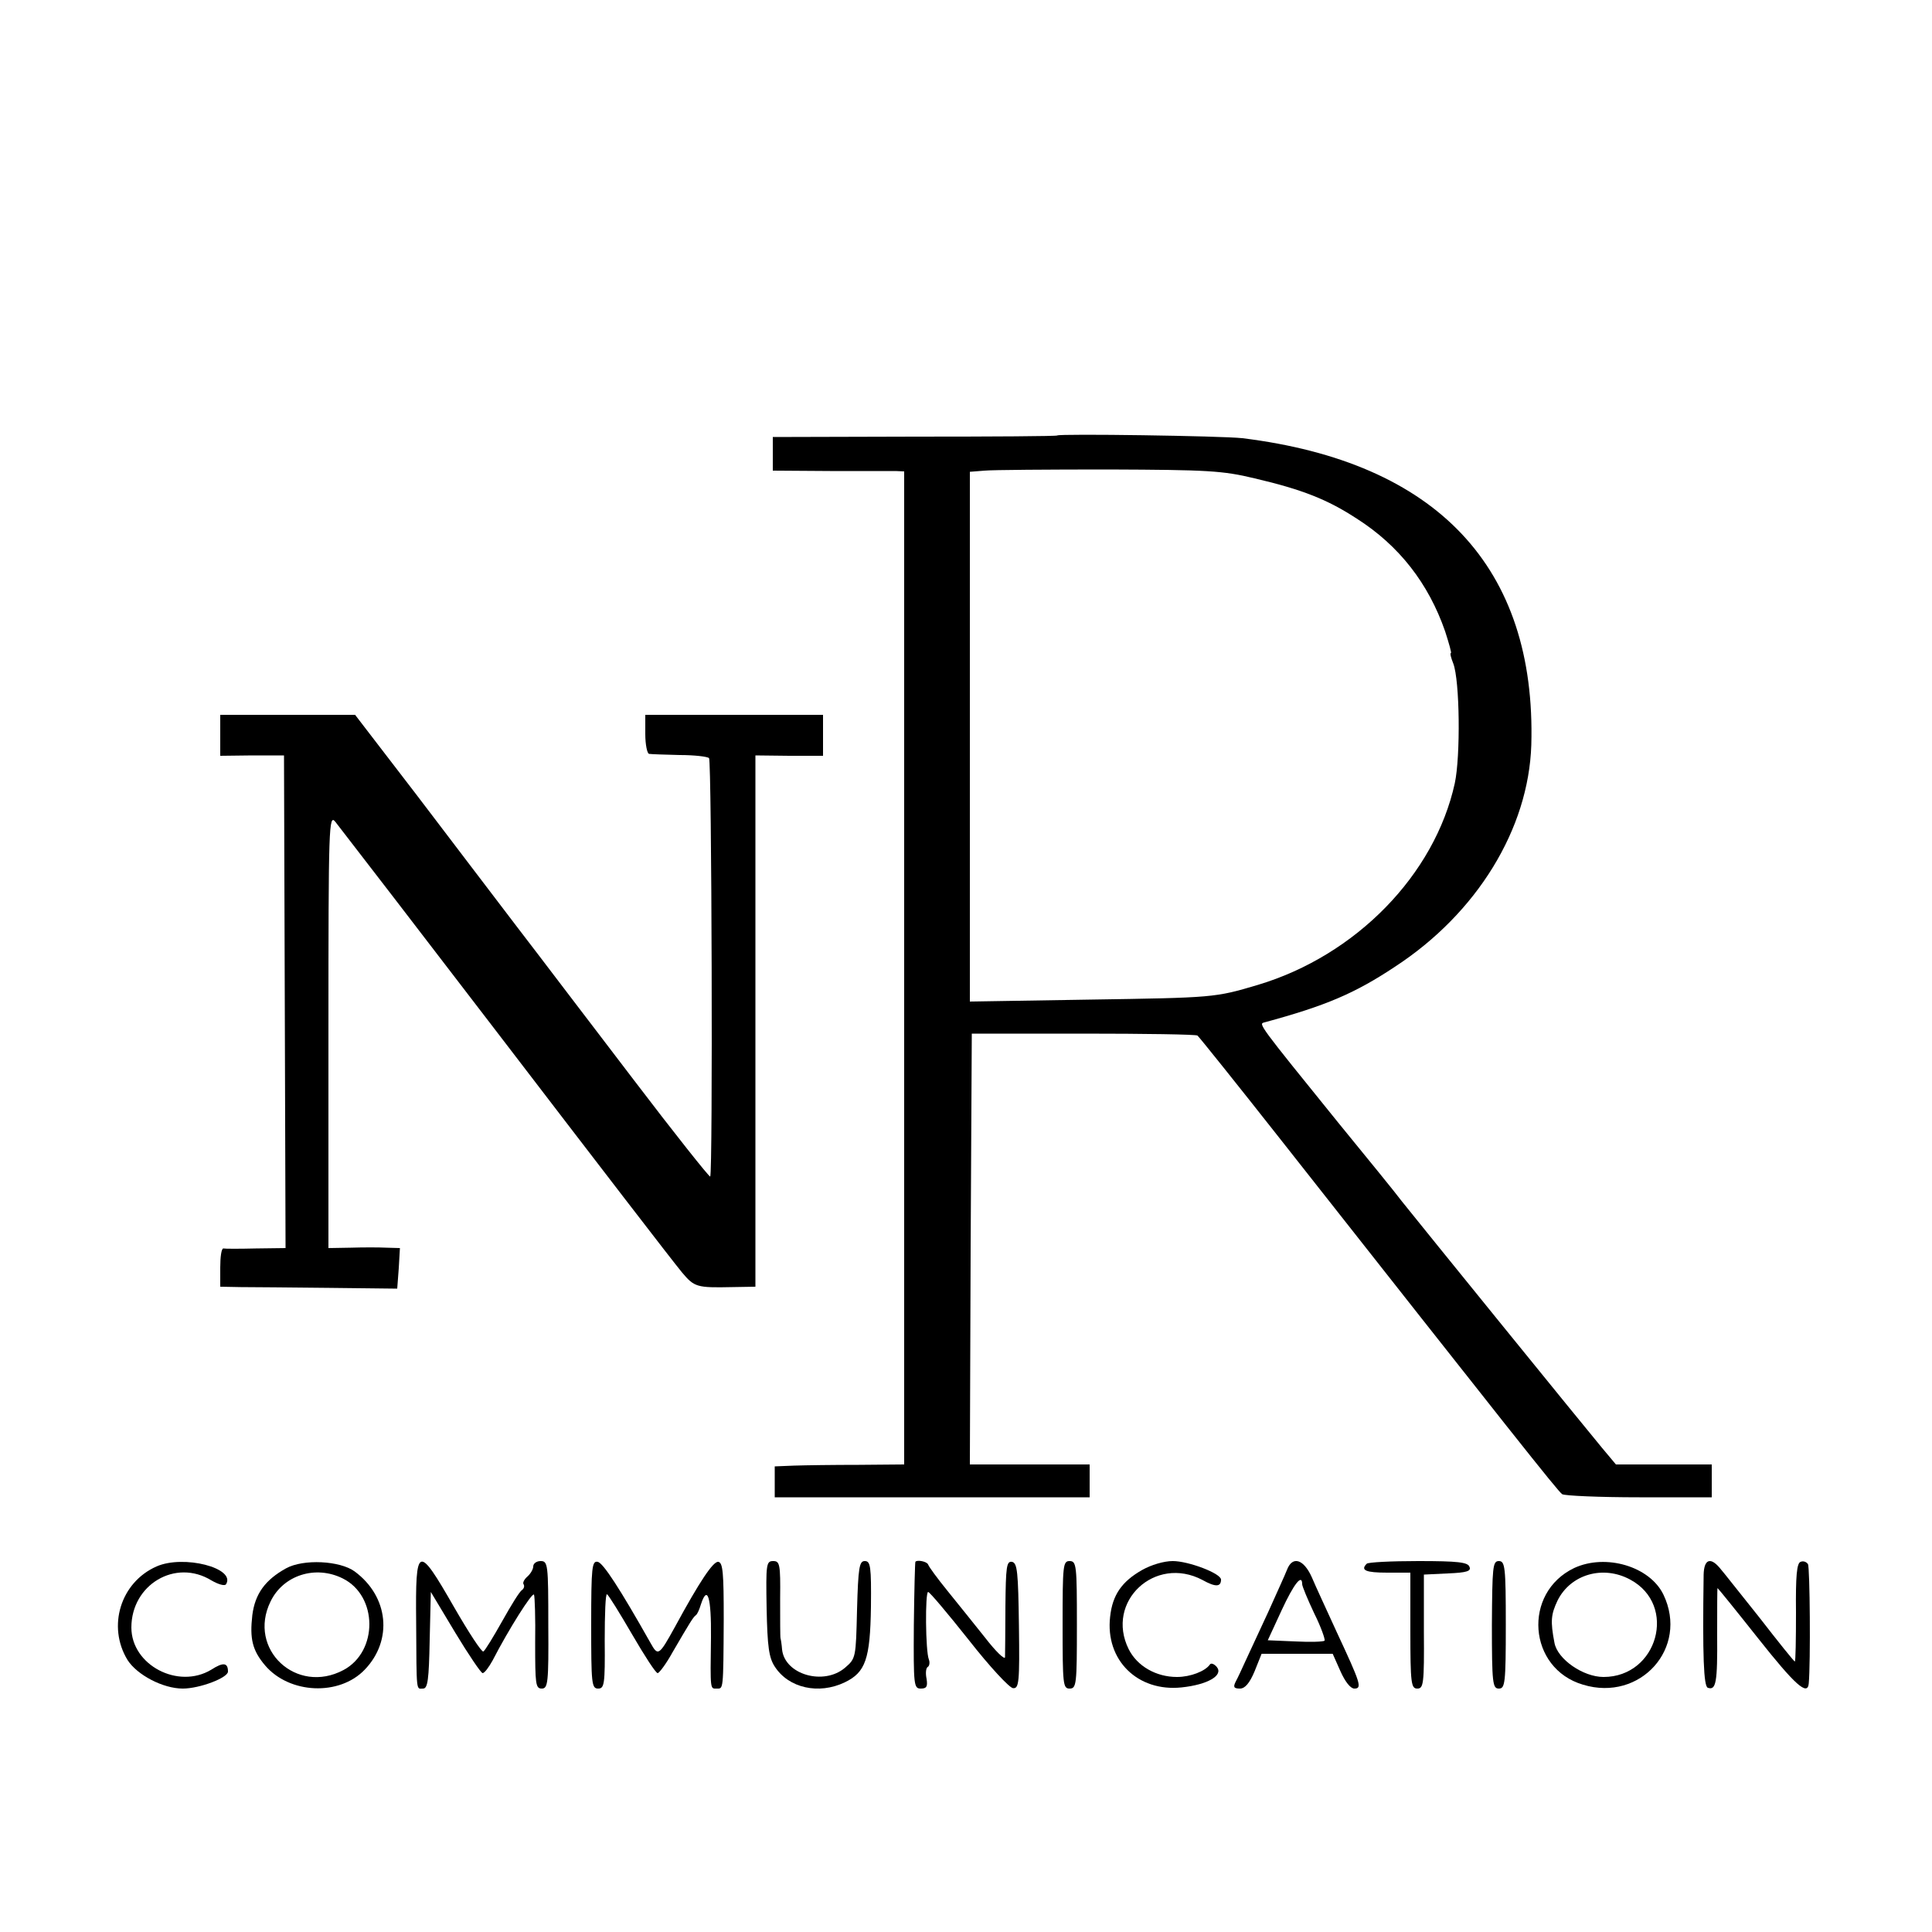
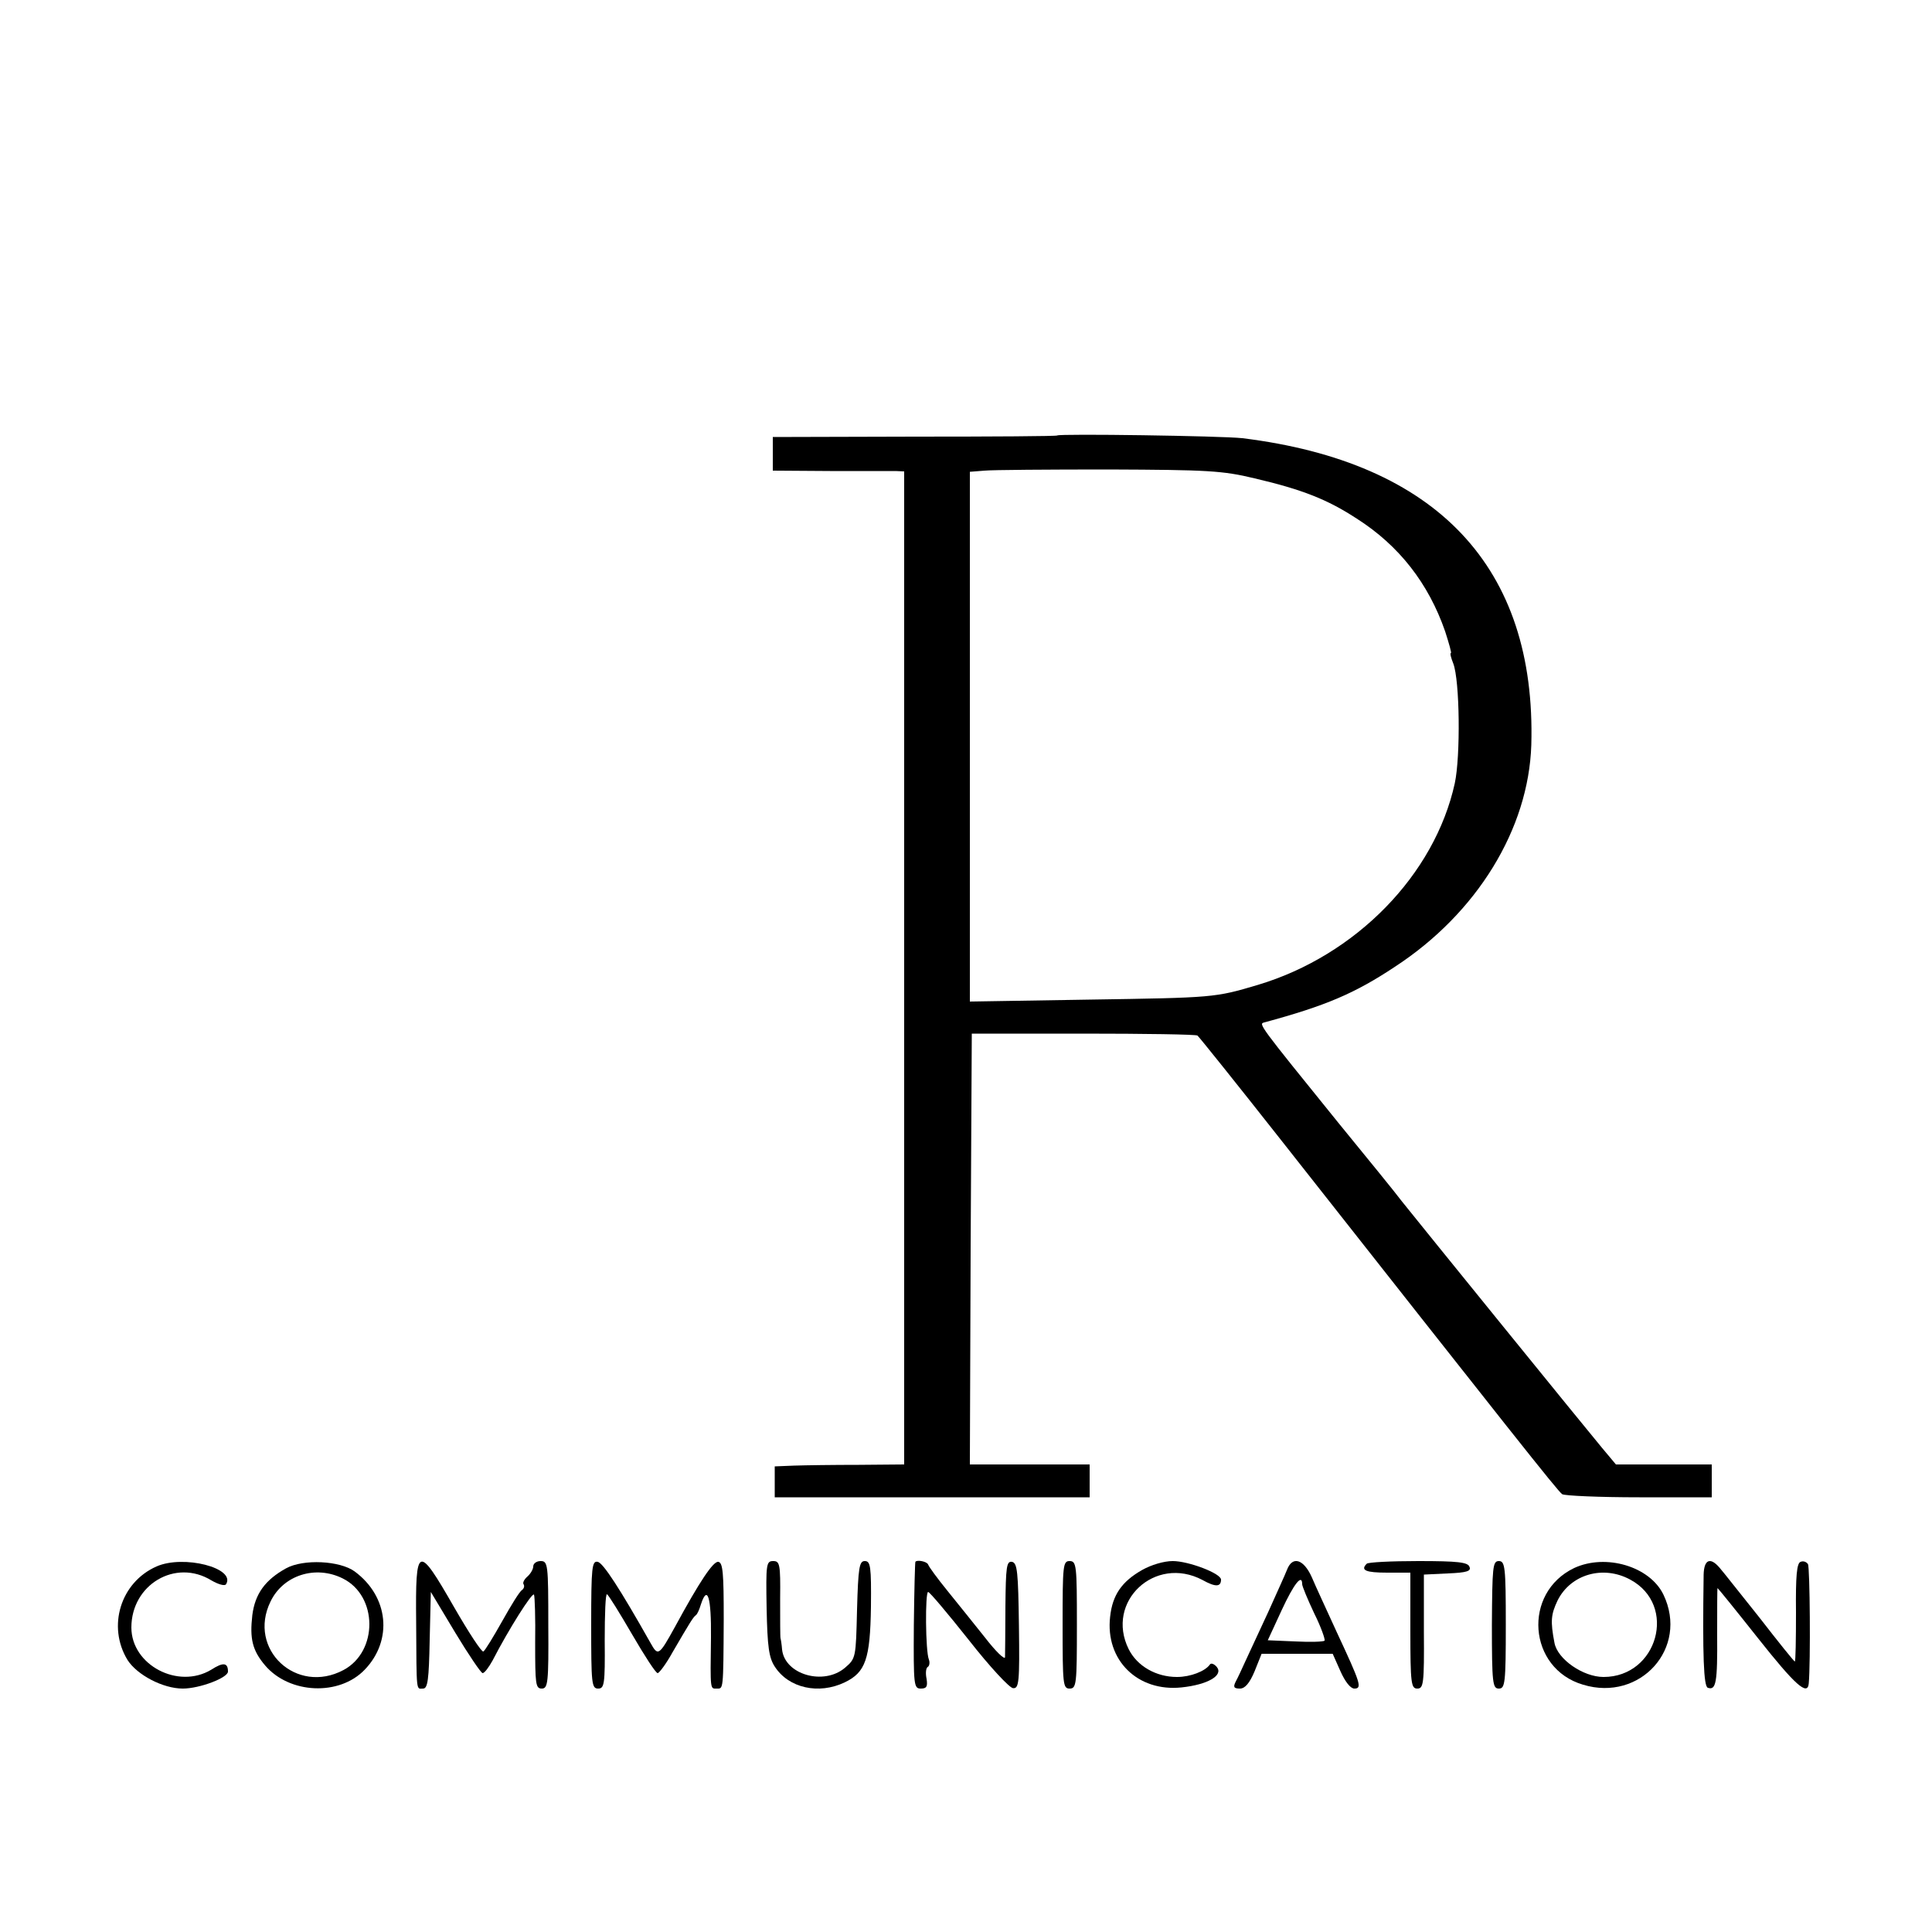
<svg xmlns="http://www.w3.org/2000/svg" version="1.0" width="500pt" height="500pt" viewBox="0 0 500 500" preserveAspectRatio="xMidYMid meet">
  <g transform="translate(0,500) scale(0.1,-0.1)" fill="#000000" stroke="none">
    <path d="M2736 3873 c-1 -2 -167 -3 -369 -3 l-367 -1 0 -44 0 -43 148 -1 c81 0 157 0 170 0 l22 -1 0 -1285 0 -1285 -117 -1 c-65 0 -140 -1 -168 -2 l-50 -2 0 -40 0 -40 408 0 407 0 0 42 0 43 -155 0 -155 0 2 557 3 558 288 0 c159 0 292 -2 296 -5 4 -3 101 -124 216 -270 594 -754 717 -910 728 -917 7 -4 96 -8 200 -8 l187 0 0 42 0 43 -124 0 -124 0 -36 43 c-37 44 -471 579 -518 638 -14 19 -89 111 -165 204 -208 257 -206 255 -191 259 159 43 234 75 338 144 213 139 346 357 353 574 13 460 -244 732 -748 794 -54 6 -473 12 -479 7z m511 -111 c124 -29 189 -55 264 -104 110 -70 186 -168 229 -292 10 -31 17 -56 15 -56 -3 0 0 -12 6 -27 17 -44 19 -240 4 -310 -52 -237 -256 -446 -510 -522 -111 -33 -114 -33 -437 -38 l-308 -5 0 685 0 686 38 3 c20 2 165 3 322 3 256 -1 294 -3 377 -23z" />
-     <path d="M570 3097 l0 -53 83 1 82 0 2 -637 2 -638 -77 -1 c-42 -1 -80 -1 -84 0 -5 0 -8 -22 -8 -49 l0 -50 53 -1 c28 0 132 -1 229 -2 l176 -2 4 53 3 52 -35 1 c-19 1 -61 1 -92 0 l-58 -1 0 562 c0 535 1 562 18 541 22 -28 242 -314 402 -523 291 -380 467 -609 495 -643 32 -38 38 -40 130 -38 l60 1 0 688 0 687 88 -1 87 0 0 53 0 53 -230 0 -230 0 0 -50 c0 -27 5 -51 10 -51 6 -1 41 -2 79 -3 38 0 72 -4 76 -8 7 -7 10 -1076 3 -1083 -2 -2 -92 111 -200 253 -108 141 -242 318 -299 392 -56 74 -174 228 -261 343 l-159 207 -175 0 -174 0 0 -53z" />
    <path d="M405 946 c-93 -41 -128 -155 -75 -242 25 -39 92 -74 143 -74 44 0 117 28 117 44 0 23 -12 25 -43 5 -86 -52 -207 12 -207 109 0 111 114 179 207 122 19 -11 35 -15 38 -10 26 42 -110 77 -180 46z" />
    <path d="M740 941 c-54 -30 -80 -66 -87 -121 -7 -61 0 -91 33 -130 63 -74 192 -80 258 -11 73 76 62 189 -26 254 -38 28 -133 33 -178 8z m147 -26 c91 -45 92 -189 2 -237 -122 -65 -249 54 -189 177 33 69 117 95 187 60z" />
    <path d="M1077 803 c1 -189 0 -173 18 -173 12 0 15 23 17 125 l3 125 63 -105 c35 -58 67 -105 71 -105 5 0 16 15 26 33 40 78 103 178 107 170 2 -4 4 -61 3 -125 0 -106 1 -118 17 -118 16 0 18 14 17 165 0 157 -1 165 -20 165 -10 0 -19 -6 -19 -14 0 -7 -7 -19 -15 -26 -8 -7 -13 -16 -10 -20 3 -5 1 -11 -4 -15 -6 -3 -28 -39 -51 -80 -23 -41 -45 -77 -49 -79 -4 -3 -38 49 -76 115 -94 164 -100 161 -98 -38z" />
    <path d="M1530 796 c0 -153 1 -166 18 -166 16 0 18 11 17 124 0 69 2 123 6 120 4 -2 33 -49 65 -104 32 -55 61 -100 66 -100 4 0 22 24 38 53 46 79 54 92 61 97 4 3 9 15 13 28 17 52 27 18 26 -85 -2 -140 -2 -133 15 -133 17 0 17 -7 18 180 0 118 -2 146 -14 148 -13 2 -48 -50 -112 -168 -42 -76 -44 -77 -64 -41 -79 140 -122 206 -136 209 -15 3 -17 -13 -17 -162z" />
    <path d="M1984 838 c2 -100 6 -128 21 -151 36 -56 114 -73 181 -41 54 26 66 60 68 196 1 104 -1 118 -16 118 -14 0 -17 -16 -20 -126 -3 -124 -3 -126 -31 -150 -55 -47 -156 -18 -163 47 -1 13 -3 26 -4 29 -1 3 -1 49 -1 103 1 89 -1 97 -18 97 -18 0 -19 -8 -17 -122z" />
    <path d="M2369 958 c-1 -2 -3 -76 -4 -165 -1 -155 0 -163 18 -163 15 0 18 5 15 25 -3 14 -2 28 3 31 4 2 6 11 3 19 -9 21 -10 175 -2 175 4 0 51 -56 105 -124 54 -69 106 -125 115 -125 15 -1 17 15 15 161 -2 140 -4 163 -18 166 -14 2 -16 -12 -17 -115 0 -65 -1 -124 -1 -132 -1 -7 -24 15 -51 50 -28 35 -72 90 -98 122 -26 32 -48 62 -50 68 -3 8 -29 13 -33 7z" />
    <path d="M2750 795 c0 -154 1 -165 18 -165 18 0 19 11 19 165 0 154 -1 165 -19 165 -17 0 -18 -11 -18 -165z" />
    <path d="M2956 937 c-53 -30 -77 -65 -83 -121 -13 -112 71 -195 185 -183 67 7 109 31 91 53 -7 8 -15 11 -18 6 -12 -17 -50 -32 -85 -32 -54 0 -103 28 -125 72 -61 123 68 244 191 179 34 -19 48 -18 48 1 0 16 -84 48 -125 48 -23 0 -56 -10 -79 -23z" />
    <path d="M3331 938 c-5 -13 -27 -61 -48 -108 -22 -47 -48 -103 -58 -125 -10 -22 -22 -48 -27 -57 -7 -14 -5 -18 11 -18 13 0 25 14 38 45 l18 45 92 0 92 0 20 -45 c12 -27 26 -45 36 -45 21 0 16 14 -45 145 -25 55 -55 119 -65 143 -21 47 -50 56 -64 20z m39 -38 c0 -5 14 -39 31 -75 18 -36 29 -68 27 -71 -3 -3 -37 -4 -76 -2 l-71 3 36 78 c32 69 53 95 53 67z" />
    <path d="M3537 953 c-17 -17 -2 -23 53 -23 l60 0 0 -150 c0 -137 2 -150 18 -150 16 0 18 12 17 148 l0 147 62 3 c49 2 61 6 56 17 -4 12 -30 15 -132 15 -70 0 -131 -3 -134 -7z" />
    <path d="M3861 795 c0 -152 2 -165 18 -165 16 0 18 13 18 165 0 150 -2 165 -18 165 -16 0 -17 -15 -18 -165z" />
    <path d="M4074 942 c-134 -64 -120 -260 23 -302 148 -45 274 95 208 233 -35 73 -149 107 -231 69z m145 -30 c123 -66 71 -252 -69 -252 -53 0 -119 46 -127 88 -11 57 -9 74 8 110 34 68 118 92 188 54z" />
    <path d="M4409 925 c-3 -211 0 -290 11 -293 21 -7 25 13 24 137 0 67 0 121 1 121 1 0 48 -58 105 -130 95 -120 128 -150 131 -117 5 54 3 301 -2 309 -4 6 -12 9 -19 6 -10 -3 -13 -37 -12 -131 0 -70 -1 -127 -3 -127 -2 0 -43 51 -91 113 -49 61 -95 120 -104 130 -24 28 -40 21 -41 -18z" />
  </g>
</svg>